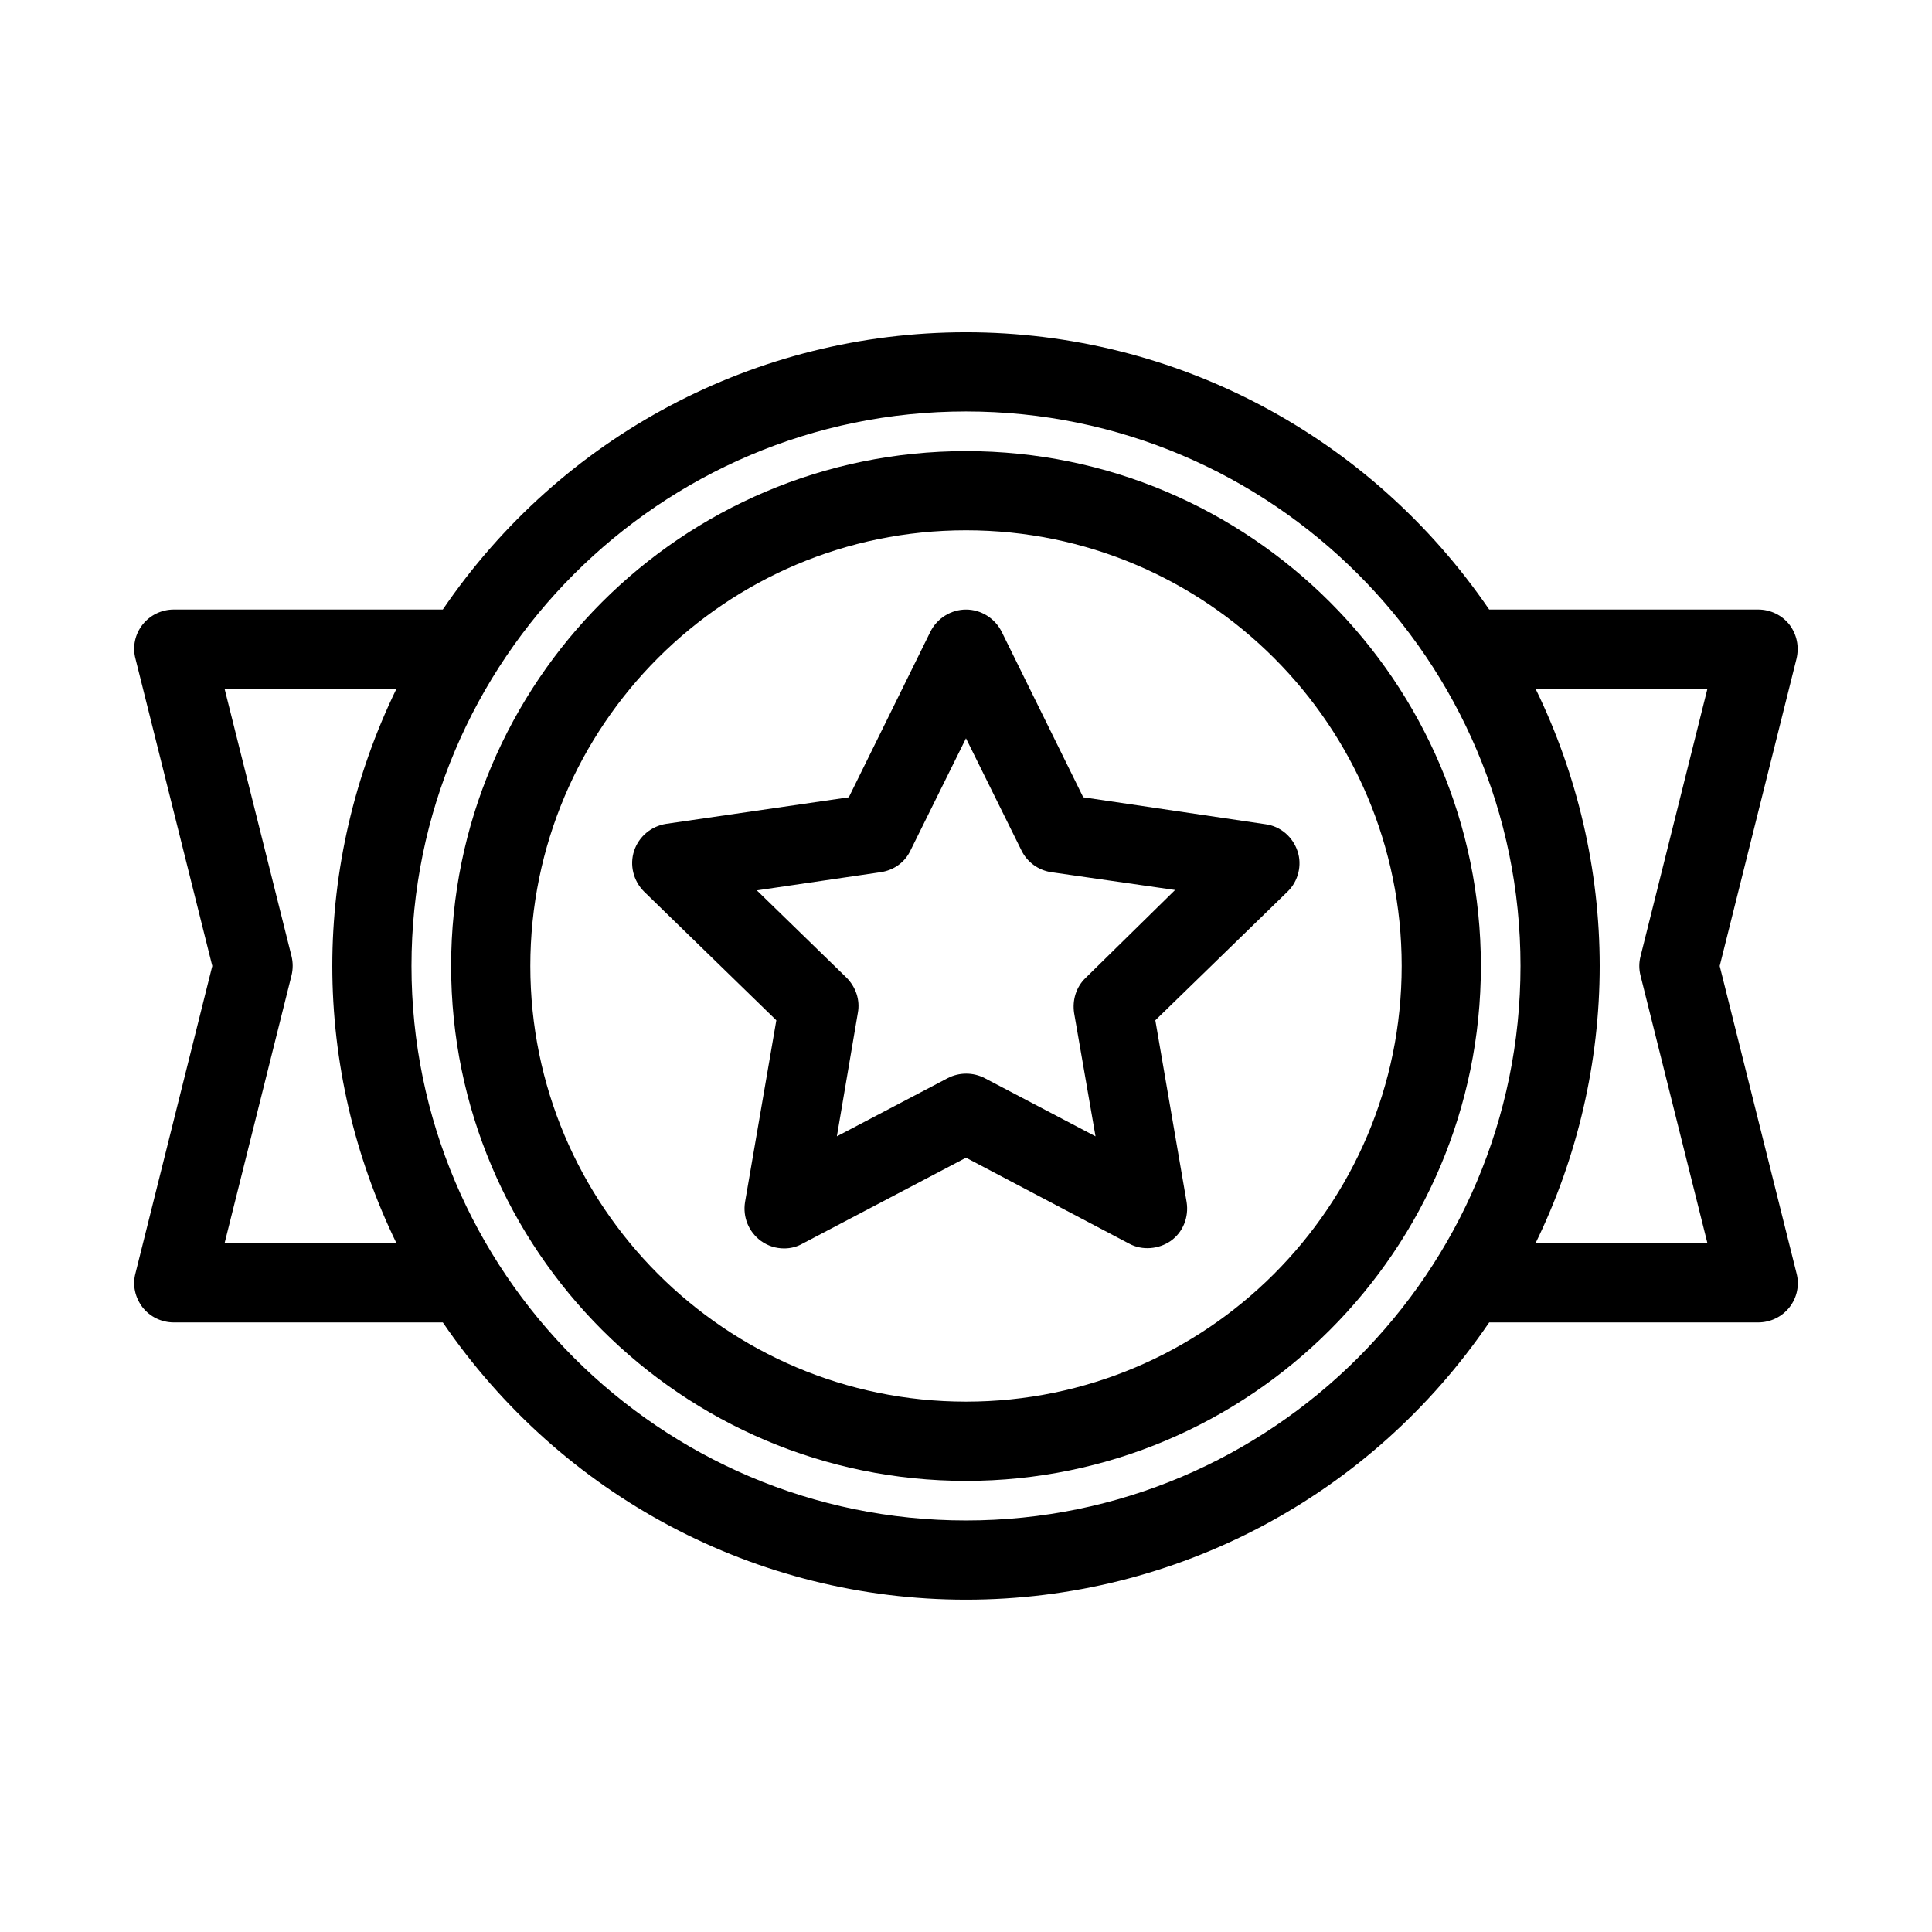
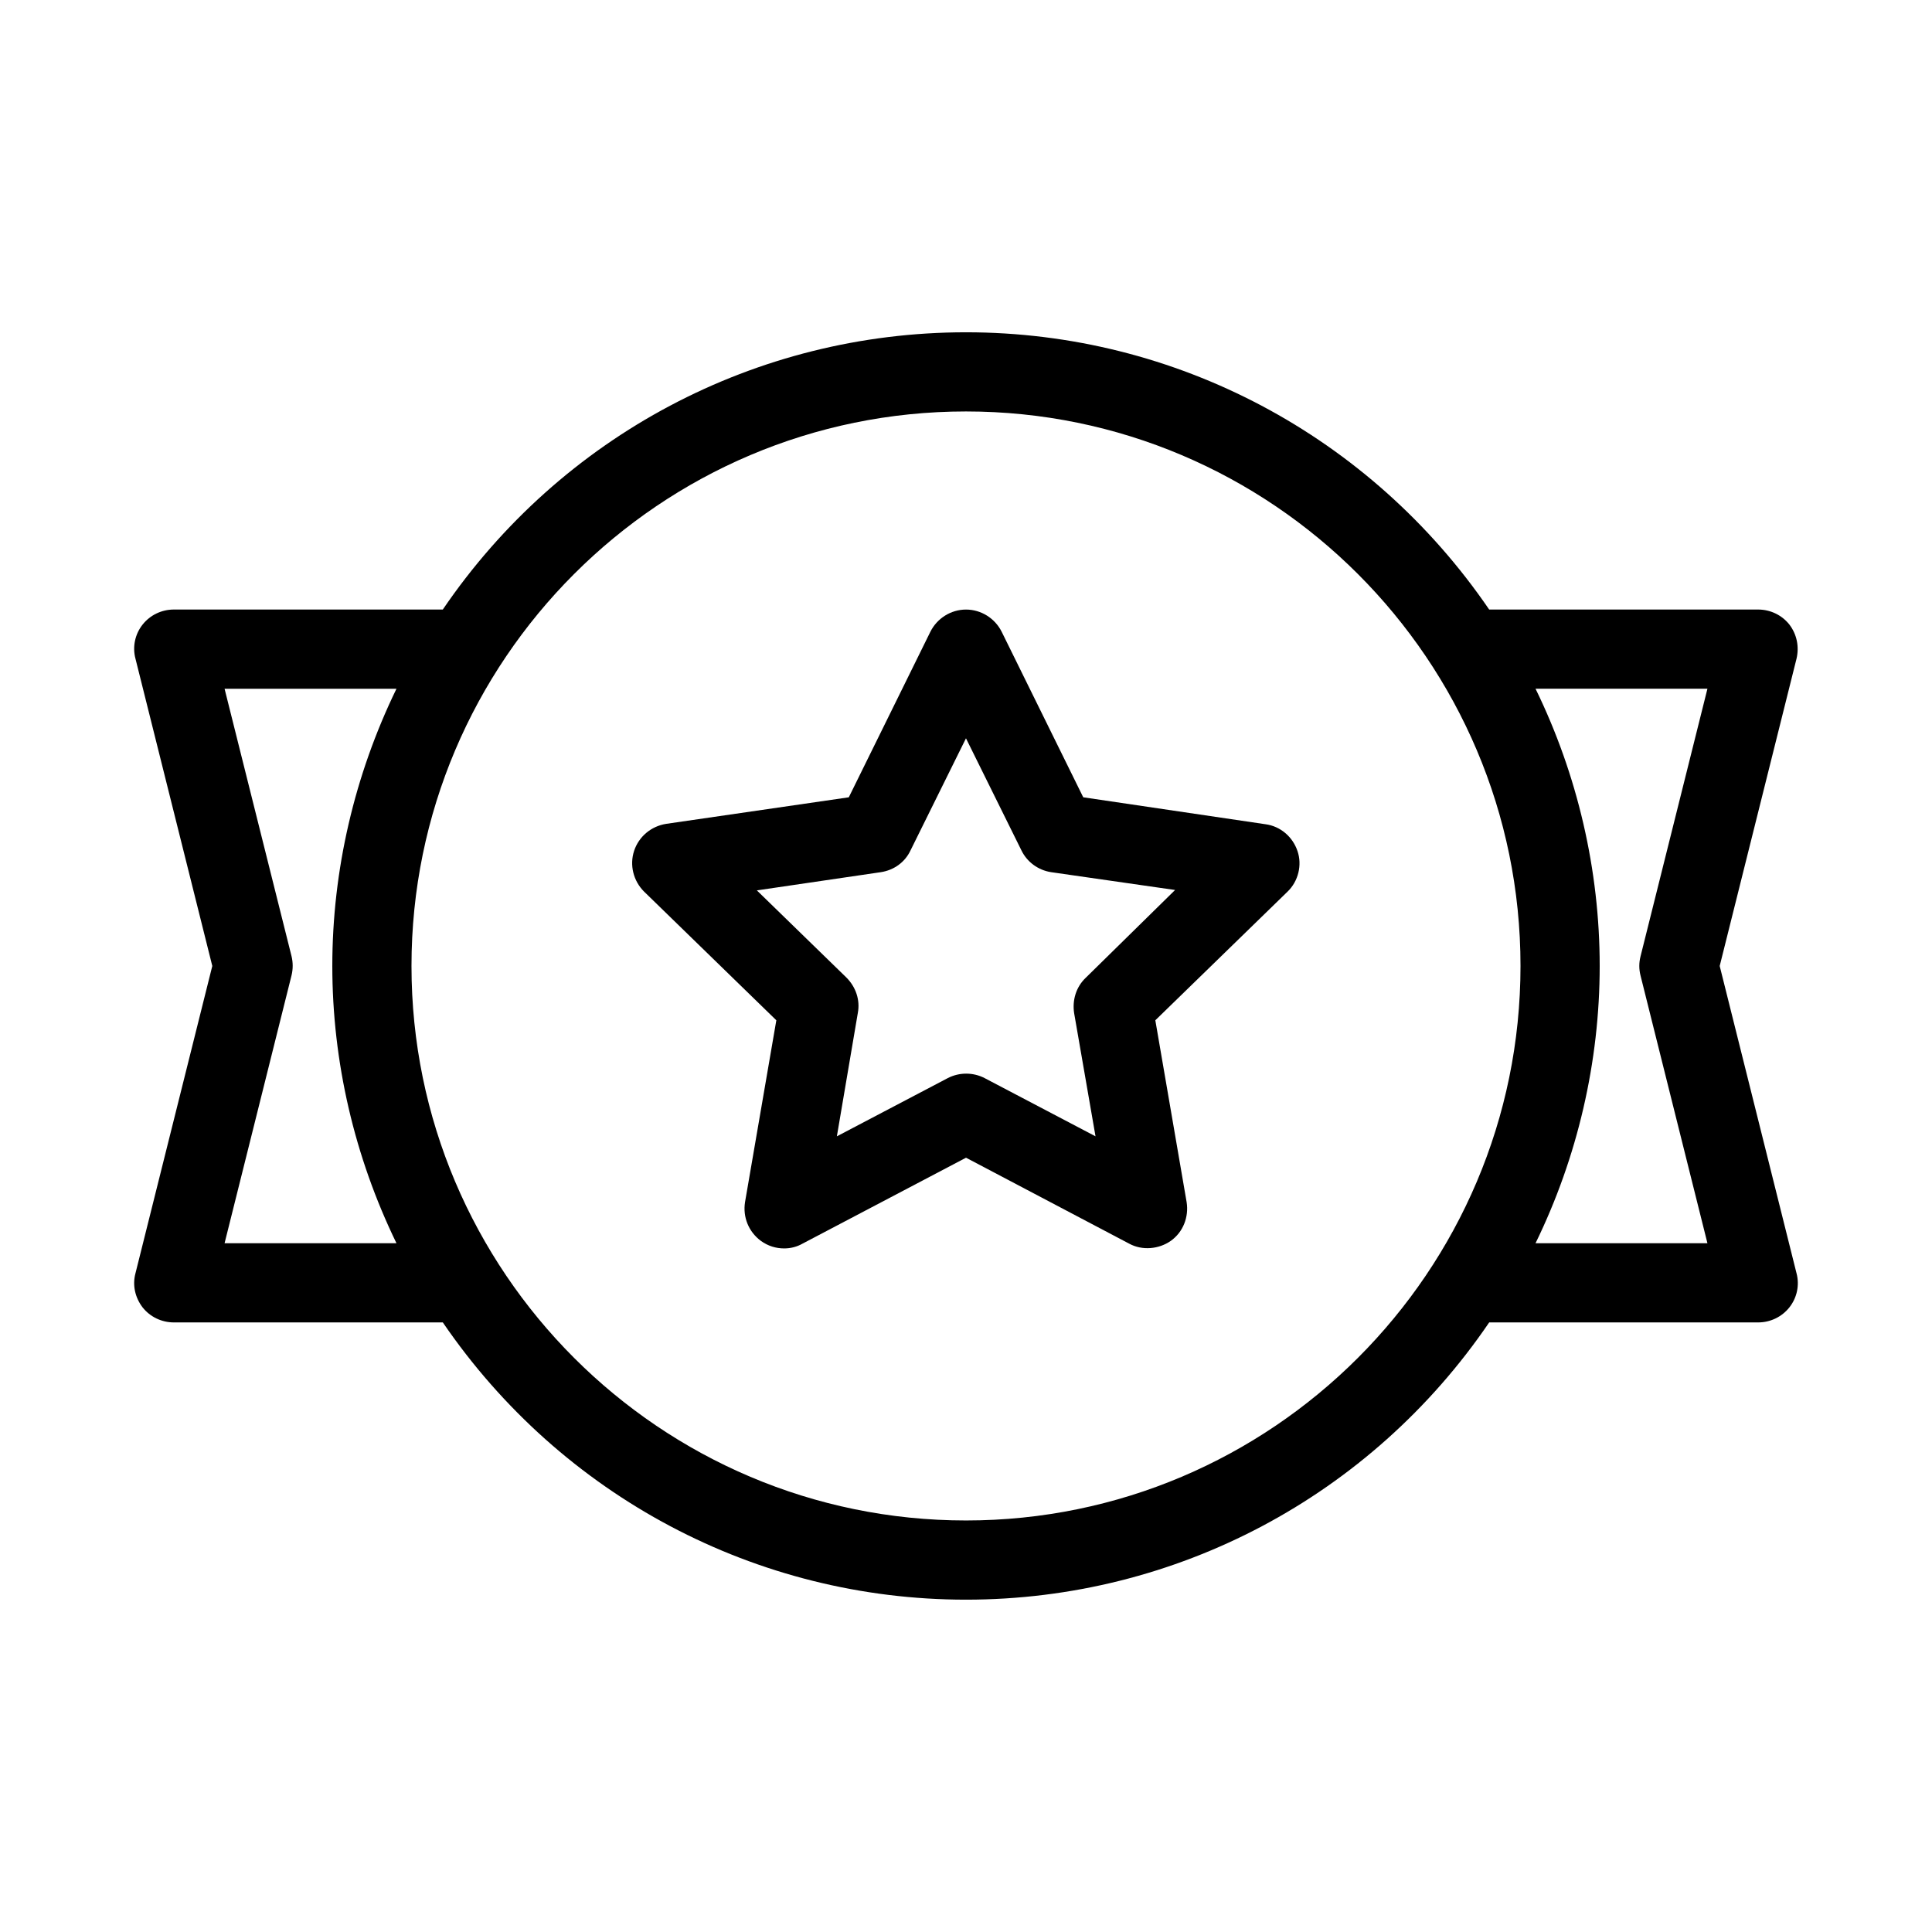
<svg xmlns="http://www.w3.org/2000/svg" fill="#000000" width="800px" height="800px" version="1.1" viewBox="144 144 512 512">
  <g>
-     <path d="m400 263.55c-75.258 0-136.45 61.191-136.45 136.45s61.191 136.45 136.45 136.45 136.45-61.191 136.45-136.45c-0.004-75.258-61.195-136.45-136.45-136.45zm0 251.9c-63.711 0-115.46-51.746-115.46-115.46 0-63.711 51.746-115.46 115.46-115.46s115.46 51.746 115.46 115.46c-0.004 63.715-51.746 115.46-115.46 115.46z" />
    <path d="m431.07 355.29-21.621-43.875c-1.785-3.566-5.457-5.875-9.445-5.875s-7.66 2.309-9.445 5.879l-21.621 43.875-48.387 7.031c-3.988 0.629-7.242 3.359-8.5 7.137-1.258 3.777-0.211 7.977 2.625 10.812l35.059 34.113-8.293 48.176c-0.629 3.988 0.945 7.871 4.199 10.285 1.891 1.363 3.988 1.996 6.191 1.996 1.68 0 3.359-0.418 4.828-1.258l43.344-22.781 43.242 22.777c3.465 1.891 7.871 1.469 11.02-0.734 3.254-2.309 4.828-6.297 4.199-10.285l-8.293-48.176 35.059-34.113c2.832-2.731 3.883-7.031 2.625-10.707-1.258-3.777-4.512-6.613-8.5-7.137zm0.629 47.863c-2.519 2.414-3.57 5.879-3.043 9.34l5.668 32.645-29.391-15.43c-3.043-1.574-6.719-1.574-9.762 0l-29.391 15.43 5.562-32.746c0.629-3.359-0.523-6.824-3.043-9.34l-23.723-23.09 32.852-4.828c3.465-0.523 6.402-2.625 7.871-5.773l14.695-29.703 14.695 29.703c1.469 3.043 4.41 5.246 7.871 5.773l32.852 4.723z" />
    <path d="m618.21 309.52c-1.996-2.519-5.039-3.988-8.293-3.988h-71.27c-31.488-46.078-83.129-73.473-138.65-73.473-55.629 0-107.27 27.395-138.65 73.473h-71.266c-3.254 0-6.297 1.469-8.293 3.988-1.996 2.519-2.731 5.879-1.891 9.027l20.363 81.449-20.363 81.449c-0.84 3.148-0.105 6.402 1.891 9.027 1.996 2.516 5.039 3.984 8.293 3.984h71.27c31.488 46.078 83.129 73.473 138.65 73.473 55.629 0 107.27-27.395 138.65-73.473h71.266c3.254 0 6.297-1.469 8.293-3.988 1.996-2.519 2.731-5.879 1.891-9.027l-20.363-81.445 20.363-81.449c0.734-3.148 0.105-6.402-1.891-9.027zm-369.14 163.95h-45.555l17.738-70.953c0.418-1.68 0.418-3.465 0-5.144l-17.738-70.848h45.555c-11.125 22.879-17.004 48.07-17.004 73.473 0 25.398 5.879 50.59 17.004 73.473zm150.93 73.469c-81.031 0-146.95-65.914-146.95-146.95s65.914-146.95 146.95-146.95 146.95 65.914 146.95 146.95c-0.004 81.031-65.918 146.95-146.95 146.95zm178.75-144.43 17.738 70.957h-45.555c11.125-22.777 17.004-48.07 17.004-73.473s-5.879-50.695-17.004-73.473h45.555l-17.738 70.953c-0.422 1.68-0.422 3.359 0 5.035z" />
  </g>
</svg>